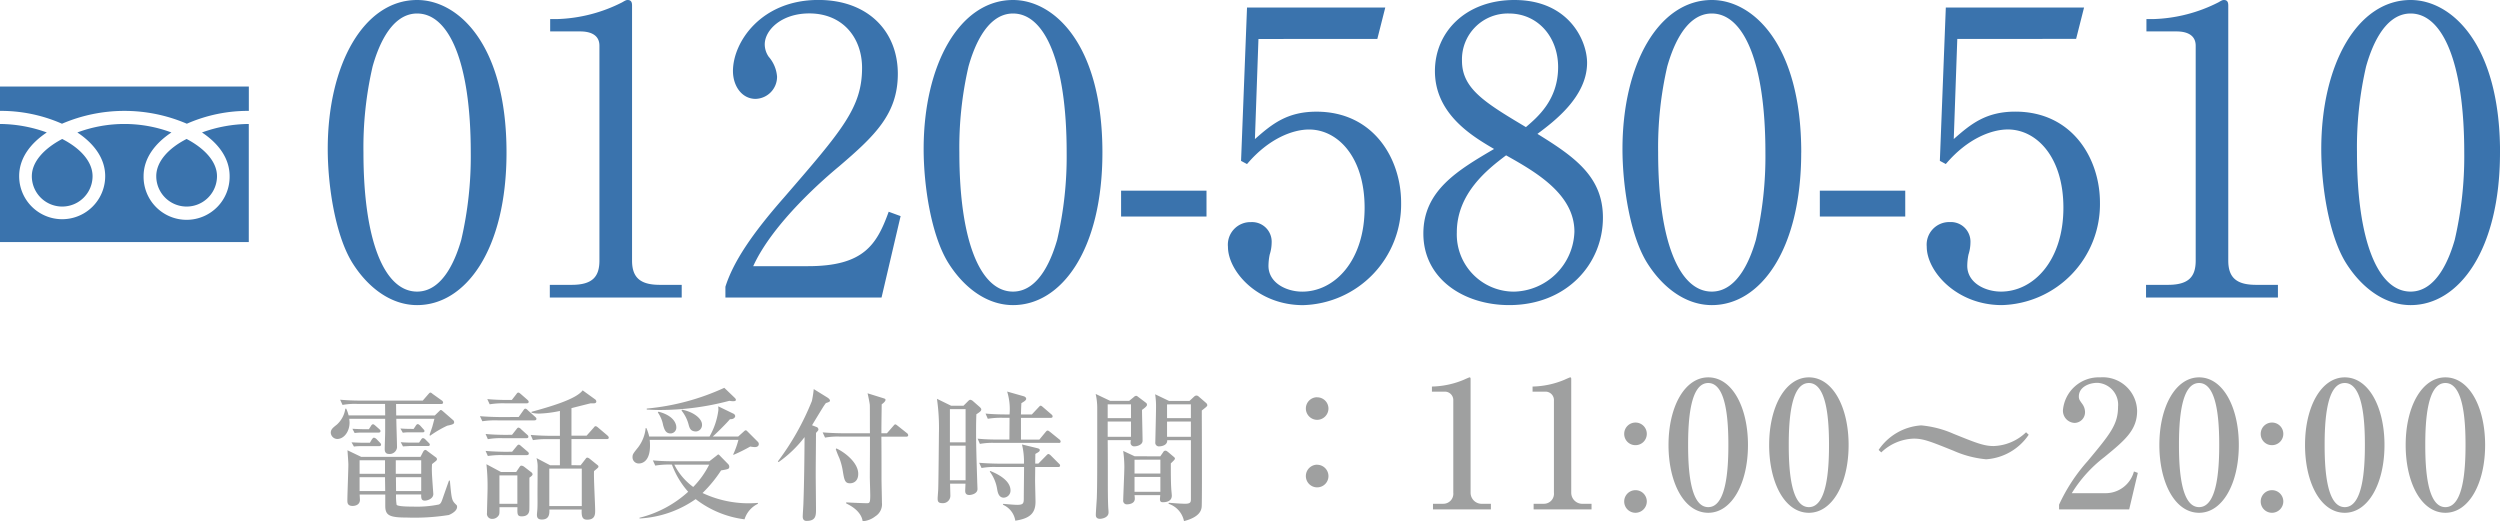
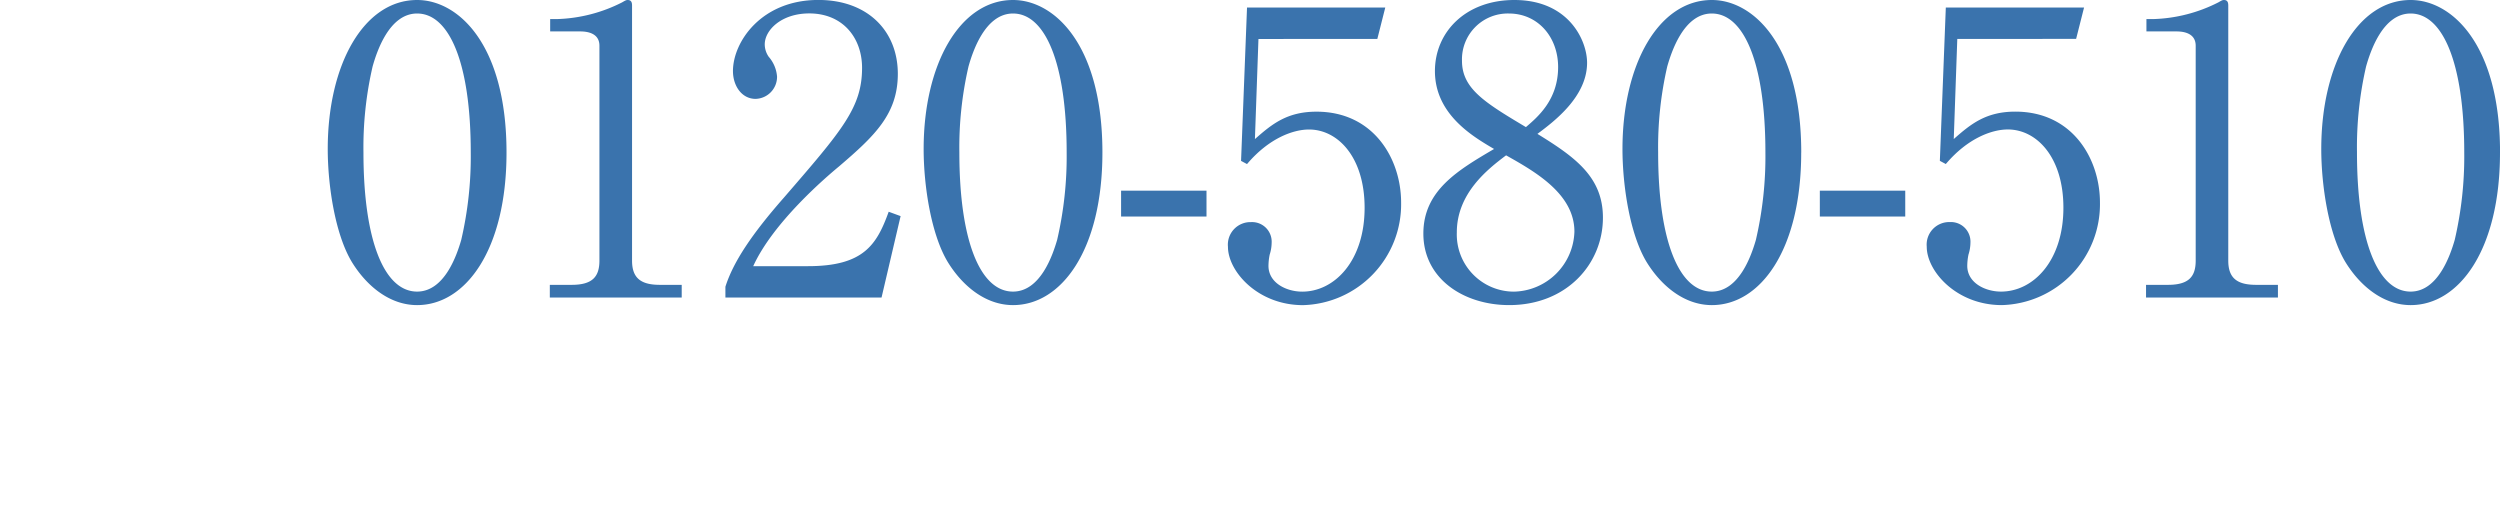
<svg xmlns="http://www.w3.org/2000/svg" width="283.185" height="59.049" viewBox="0 0 283.185 59.049">
  <g id="header-tel" transform="translate(-535 -357.391)">
-     <path id="複合パス" d="M95.331,889.492a17.916,17.916,0,0,0-14.143,0,17.165,17.165,0,0,0-7.023-1.455v-2.759h28.188v2.759A17.165,17.165,0,0,0,95.331,889.492ZM74.165,902.9v-13.38a15.824,15.824,0,0,1,5.3.962c-1.816,1.207-3.129,2.882-3.129,4.952a4.873,4.873,0,1,0,9.746,0c0-2.07-1.337-3.745-3.153-4.952a15.232,15.232,0,0,1,10.654,0c-1.815,1.207-3.152,2.882-3.152,4.952a4.873,4.873,0,1,0,9.745,0c0-2.07-1.312-3.745-3.129-4.952a15.824,15.824,0,0,1,5.3-.962V902.9Zm3.607-7.466c0-1.6,1.338-3.105,3.44-4.214,2.125,1.084,3.439,2.613,3.439,4.214a3.44,3.44,0,1,1-6.88,0Zm17.535-4.214c2.1,1.108,3.439,2.613,3.439,4.214a3.44,3.44,0,1,1-6.88,0C91.866,893.829,93.181,892.3,95.307,891.216Z" transform="translate(460.834 -518.086)" fill="#3a73ad" />
    <path id="パス_93" data-name="パス 93" d="M21.375-16.425c0-12.285-5.49-17.28-10.125-17.28-6.03,0-10.125,7.29-10.125,16.875,0,4.185.855,9.72,2.745,12.825,1.665,2.7,4.275,4.86,7.38,4.86C16.74.855,21.375-5.4,21.375-16.425ZM11.25-32.175c3.6,0,6.075,5.49,6.075,15.75a41.667,41.667,0,0,1-1.08,9.9c-.495,1.71-1.89,5.85-5,5.85-3.69,0-6.075-5.715-6.075-15.75A40.723,40.723,0,0,1,6.21-26.19C6.66-27.765,8.055-32.175,11.25-32.175ZM26.28,0H41.22V-1.44H38.745c-2.205,0-3.15-.81-3.15-2.745v-28.89c0-.36-.09-.63-.5-.63-.18,0-.315.09-.63.27a17.331,17.331,0,0,1-7.335,1.89h-.81v1.4h3.42c.855,0,2.16.225,2.16,1.62V-4.185c0,1.845-.81,2.745-3.15,2.745H26.28ZM66.015-9.225l-1.35-.495c-1.35,3.735-2.835,6.165-9.135,6.165H49.32c2.25-4.95,8.19-10.035,9.72-11.3,4.05-3.465,6.66-5.94,6.66-10.485,0-4.86-3.42-8.37-9-8.37-6.48,0-9.675,4.77-9.675,8.055,0,1.665.99,3.15,2.565,3.15a2.5,2.5,0,0,0,2.43-2.52,3.877,3.877,0,0,0-.945-2.25,2.486,2.486,0,0,1-.45-1.4c0-1.62,1.89-3.51,5.04-3.51,3.825,0,5.985,2.79,5.985,6.165,0,4.5-2.25,7.065-8.865,14.715-3.6,4.1-5.715,7.245-6.615,10.08V0H63.855Zm22.86-7.2c0-12.285-5.49-17.28-10.125-17.28-6.03,0-10.125,7.29-10.125,16.875,0,4.185.855,9.72,2.745,12.825,1.665,2.7,4.275,4.86,7.38,4.86C84.24.855,88.875-5.4,88.875-16.425ZM78.75-32.175c3.6,0,6.075,5.49,6.075,15.75a41.668,41.668,0,0,1-1.08,9.9c-.5,1.71-1.89,5.85-5,5.85-3.69,0-6.075-5.715-6.075-15.75A40.724,40.724,0,0,1,73.71-26.19C74.16-27.765,75.555-32.175,78.75-32.175Zm21.915,20.07H90.99V-9.18h9.675Zm19.35-17.19.9-3.555h-15.66l-.675,17.37.675.36c2.475-2.925,5.22-3.915,7.02-3.915,3.285,0,6.3,3.15,6.3,8.865,0,6.03-3.42,9.5-7.065,9.5-1.8,0-3.825-.99-3.825-2.925a6.691,6.691,0,0,1,.135-1.26,4.592,4.592,0,0,0,.225-1.35,2.22,2.22,0,0,0-2.34-2.34,2.555,2.555,0,0,0-2.61,2.79c0,2.79,3.375,6.615,8.5,6.615a11.427,11.427,0,0,0,11.115-11.61c0-4.95-3.1-10.305-9.585-10.305-3.33,0-5.04,1.4-6.975,3.105l.4-11.34ZM138.15-18.54c1.935-1.44,5.625-4.23,5.625-8.055,0-2.52-2.07-7.11-8.235-7.11-5.49,0-9,3.6-9,8.055,0,4.905,4.32,7.425,6.7,8.82-4.14,2.43-8.01,4.725-8.01,9.585,0,5.13,4.59,8.1,9.72,8.1,6.525,0,10.62-4.68,10.62-9.9C145.575-13.68,142.38-15.93,138.15-18.54ZM134.6-16.11c3.285,1.845,7.74,4.365,7.74,8.64a7.005,7.005,0,0,1-6.84,6.8,6.478,6.478,0,0,1-6.48-6.705C129.015-11.835,132.57-14.58,134.6-16.11Zm2.25-3.195c-4.68-2.79-7.245-4.365-7.245-7.515a5.191,5.191,0,0,1,5.31-5.355c3.285,0,5.58,2.655,5.58,6.075C140.49-22.365,138.15-20.43,136.845-19.305Zm31.185,2.88c0-12.285-5.49-17.28-10.125-17.28-6.03,0-10.125,7.29-10.125,16.875,0,4.185.855,9.72,2.745,12.825,1.665,2.7,4.275,4.86,7.38,4.86C163.4.855,168.03-5.4,168.03-16.425ZM157.9-32.175c3.6,0,6.075,5.49,6.075,15.75a41.667,41.667,0,0,1-1.08,9.9c-.495,1.71-1.89,5.85-4.995,5.85-3.69,0-6.075-5.715-6.075-15.75a40.723,40.723,0,0,1,1.035-9.765C153.315-27.765,154.71-32.175,157.9-32.175Zm21.915,20.07h-9.675V-9.18h9.675ZM199.17-29.3l.9-3.555H184.41l-.675,17.37.675.36c2.475-2.925,5.22-3.915,7.02-3.915,3.285,0,6.3,3.15,6.3,8.865,0,6.03-3.42,9.5-7.065,9.5-1.8,0-3.825-.99-3.825-2.925a6.692,6.692,0,0,1,.135-1.26,4.592,4.592,0,0,0,.225-1.35,2.22,2.22,0,0,0-2.34-2.34,2.555,2.555,0,0,0-2.61,2.79c0,2.79,3.375,6.615,8.505,6.615a11.427,11.427,0,0,0,11.115-11.61c0-4.95-3.1-10.305-9.585-10.305-3.33,0-5.04,1.4-6.975,3.105l.4-11.34ZM207.09,0h14.94V-1.44h-2.475c-2.205,0-3.15-.81-3.15-2.745v-28.89c0-.36-.09-.63-.495-.63-.18,0-.315.09-.63.27a17.331,17.331,0,0,1-7.335,1.89h-.81v1.4h3.42c.855,0,2.16.225,2.16,1.62V-4.185c0,1.845-.81,2.745-3.15,2.745H207.09Zm40.1-16.425c0-12.285-5.49-17.28-10.125-17.28-6.03,0-10.125,7.29-10.125,16.875,0,4.185.855,9.72,2.745,12.825,1.665,2.7,4.275,4.86,7.38,4.86C242.55.855,247.185-5.4,247.185-16.425ZM237.06-32.175c3.6,0,6.075,5.49,6.075,15.75a41.667,41.667,0,0,1-1.08,9.9c-.495,1.71-1.89,5.85-4.995,5.85-3.69,0-6.075-5.715-6.075-15.75a40.723,40.723,0,0,1,1.035-9.765C232.47-27.765,233.865-32.175,237.06-32.175Z" transform="translate(571 391.096)" fill="#3a73ad" />
-     <path id="パス_94" data-name="パス 94" d="M-230.224-.288c0-.048-.016-.176-.064-.208-.544-.528-.544-.528-.752-2.768h-.1c-.064.16-.4,1.12-.592,1.664-.272.8-.3.9-.544,1.04a12.475,12.475,0,0,1-2.96.24c-.384,0-1.712,0-1.84-.208a6.7,6.7,0,0,1-.064-1.168h2.848c0,.4,0,.7.416.7.256,0,.96-.192.96-.752,0-.048-.16-2.1-.16-2.48a7.461,7.461,0,0,1,.016-.9c.048-.064.416-.32.48-.4a.257.257,0,0,0,.08-.176.314.314,0,0,0-.144-.208l-.944-.7c-.064-.048-.144-.128-.224-.128-.112,0-.208.112-.256.208l-.3.576h-6.72L-242.64-6.7c.016.24.1,1.36.1,1.616,0,.592-.112,3.424-.112,4.064,0,.24,0,.624.592.624.336,0,.832-.144.832-.7,0-.08-.032-.5-.032-.592h2.9v1.28c0,1.088.464,1.328,2.464,1.328a24.621,24.621,0,0,0,4.736-.288C-230.608.4-230.224.064-230.224-.288Zm-4.064-1.792h-2.848c0-.192-.016-1.52-.016-1.568h2.864Zm-4.1-1.952h-2.88V-5.568h2.88Zm4.1,0h-2.88V-5.568h2.88Zm-4.08,1.952h-2.9V-3.648h2.88C-238.384-3.136-238.368-2.5-238.368-2.08Zm7.808-7.776a.3.3,0,0,0-.128-.272l-1.12-.976c-.08-.064-.176-.16-.256-.16-.064,0-.112.064-.16.112l-.528.512h-4.368c0-.208-.016-1.1-.016-1.3h5.088c.1,0,.24-.016.24-.176a.311.311,0,0,0-.144-.224l-1.008-.72c-.112-.08-.192-.176-.288-.176s-.176.128-.256.208l-.608.7h-7.072c-.768,0-1.52-.032-2.288-.1l.272.592a7.542,7.542,0,0,1,1.728-.112h3.088l.016,1.3h-4.144a3.888,3.888,0,0,0-.272-.768h-.1a2.994,2.994,0,0,1-.96,1.808c-.464.368-.688.544-.688.928a.754.754,0,0,0,.72.7c.8,0,1.408-.864,1.408-1.856,0-.16-.032-.336-.032-.432h4.064v1.392c0,.576-.048,1.488-.048,2.064,0,.192.048.528.48.528a.834.834,0,0,0,.912-.736c0-.512-.08-2.784-.08-3.248h4.32c-.064.224-.208.8-.256.944-.24.7-.272.784-.3.912l.064.064a12.392,12.392,0,0,1,1.936-1.136C-230.784-9.6-230.56-9.664-230.56-9.856Zm-3.36.976c0-.08-.016-.1-.16-.256l-.3-.336c-.08-.08-.208-.192-.3-.192s-.176.1-.24.208l-.224.336c-.624,0-1.1-.016-1.5-.048l.272.48a5.357,5.357,0,0,1,.72-.048h1.536C-234.048-8.736-233.92-8.736-233.92-8.88Zm.608,1.536c0-.1-.1-.176-.16-.24l-.32-.32a.508.508,0,0,0-.288-.176c-.112,0-.176.112-.224.176l-.224.336h-.8c-.192,0-.752,0-1.28-.048l.256.48c.336-.032.624-.032.736-.048h2.128A.156.156,0,0,0-233.312-7.344ZM-238.9-8.88c0-.064-.032-.128-.16-.24l-.4-.352c-.1-.08-.192-.176-.288-.176-.112,0-.208.144-.24.208l-.224.352h-.592c-.112,0-.688-.016-1.28-.048l.256.48a5.544,5.544,0,0,1,.736-.048h1.952C-239.04-8.7-238.9-8.72-238.9-8.88Zm.064,1.536c0-.08-.048-.144-.144-.24l-.368-.384a.591.591,0,0,0-.288-.16c-.112,0-.208.16-.24.192l-.224.384h-.8c-.112,0-.688-.016-1.28-.048l.272.48a4.859,4.859,0,0,1,.72-.048h2.128C-238.928-7.168-238.832-7.216-238.832-7.344Zm21.568,2.336v-2.96h3.984c.1,0,.24-.016.24-.16,0-.112-.08-.176-.16-.256l-1.04-.88c-.16-.144-.24-.16-.288-.16-.08,0-.1.016-.24.192l-.784.88h-1.712v-3.12c.3-.08,1.824-.464,2.16-.544h.336c.064,0,.32,0,.32-.208a.336.336,0,0,0-.176-.272L-216-13.488c-.768,1.04-3.84,1.888-5.792,2.432v.1a3.322,3.322,0,0,0,.848.1,12.838,12.838,0,0,0,2.368-.3v2.816h-1.152c-.208,0-1.232-.016-2.16-.1l.256.592a8.727,8.727,0,0,1,1.616-.112h1.44v2.96h-1.1l-1.552-.816a3.632,3.632,0,0,1,.128,1.136c0,.416-.016,2.416-.016,2.88,0,.608.016,1.312-.016,1.792,0,.08-.048.5-.048.592,0,.272.048.56.56.56.88,0,.864-.72.848-1.136h3.664c-.048.864.112,1.152.624,1.152.9,0,.9-.624.9-1.056,0-.64-.176-3.744-.128-4.448.448-.368.5-.416.5-.5,0-.1-.032-.128-.24-.288l-.752-.608a.552.552,0,0,0-.256-.128c-.1,0-.144.048-.208.144l-.56.72Zm1.168.384v4.24h-3.68v-4.24Zm-8.624-3.824c-.176,0-1.312,0-2.272-.1l.256.592a8.042,8.042,0,0,1,1.728-.112h2.624c.112,0,.24-.016.24-.16,0-.112-.048-.16-.16-.256l-.656-.592a.54.54,0,0,0-.3-.192c-.1,0-.144.064-.256.208l-.48.608Zm-.528,4.208-1.648-.88a23.049,23.049,0,0,1,.128,2.768c0,.4-.064,2.32-.064,2.752a.573.573,0,0,0,.592.672A.854.854,0,0,0-225.5.656c.08-.144.08-.224.08-.912h2.032c-.016.768-.032,1.04.48,1.04.672,0,.832-.368.864-.672.032-.336,0-3.12.016-3.712.128-.1.352-.24.352-.368a.311.311,0,0,0-.16-.256l-.768-.592a.644.644,0,0,0-.32-.144c-.1,0-.128.016-.272.224l-.336.5Zm1.856.384V-.64h-2.032V-3.856Zm-1.12-8.544c-.176,0-1.312,0-2.288-.1l.272.592a9.3,9.3,0,0,1,1.728-.112h2.448c.1,0,.24-.016.24-.16,0-.112-.064-.16-.16-.256l-.736-.64c-.08-.064-.176-.16-.272-.16s-.16.08-.224.176l-.512.656Zm-.208,5.872c-.176,0-1.3-.016-2.272-.1l.256.576a9.8,9.8,0,0,1,1.728-.1h2.672c.1,0,.24-.032.24-.176,0-.112-.08-.176-.16-.24l-.672-.576c-.128-.112-.208-.192-.3-.192-.08,0-.112.016-.256.192l-.5.608Zm-.624-3.936c-.176,0-1.312-.016-2.288-.1l.272.576a9.672,9.672,0,0,1,1.728-.1h4.16c.1,0,.24-.032.24-.176,0-.1-.064-.144-.16-.24l-.784-.7c-.112-.112-.208-.208-.32-.208-.1,0-.16.112-.24.224l-.512.72Zm29.2,9.824-.016-.1a12.246,12.246,0,0,1-6.256-1.12,14.946,14.946,0,0,0,2.1-2.56c.848-.144.928-.16.928-.448a.475.475,0,0,0-.16-.3L-200.368-6c-.192-.208-.224-.224-.272-.224-.032,0-.048.016-.224.16l-.784.608h-4.112c-.176,0-1.312,0-2.288-.1l.272.592a9.283,9.283,0,0,1,1.888-.112A9.753,9.753,0,0,0-204.048-2a12.71,12.71,0,0,1-5.52,2.944l.016.08A12.141,12.141,0,0,0-203.2-1.168a11.37,11.37,0,0,0,5.536,2.288A2.9,2.9,0,0,1-196.144-.64Zm-5.52-4.432a9.967,9.967,0,0,1-1.808,2.528,7.08,7.08,0,0,1-2.144-2.528Zm3.024-7.344c0-.08-.048-.144-.144-.24l-1.168-1.12a26.908,26.908,0,0,1-8.784,2.352v.112c.416.016.832.048,1.456.048a30.628,30.628,0,0,0,7.9-1.04,2.728,2.728,0,0,0,.416.048C-198.88-12.256-198.64-12.256-198.64-12.416ZM-202.48-9.6c0-.7-.976-1.456-2.272-1.7l-.048.1a4.252,4.252,0,0,1,.816,1.648c.1.336.208.72.832.72A.731.731,0,0,0-202.48-9.6Zm6.432,2.192a.366.366,0,0,0-.112-.256l-1.168-1.168c-.128-.128-.144-.128-.208-.128s-.1.032-.24.16l-.608.544h-2.88c.208-.176,1.408-1.328,1.952-1.968.416.032.592-.208.592-.352a.354.354,0,0,0-.24-.288l-1.68-.816c0,.112.016.288.016.416a8.039,8.039,0,0,1-1.008,3.008h-6.832a4.779,4.779,0,0,0-.32-.96h-.08a4.277,4.277,0,0,1-.848,2.176c-.576.72-.64.8-.64,1.136a.7.7,0,0,0,.7.7c.656,0,1.28-.544,1.28-2a5.742,5.742,0,0,0-.032-.672h10.048a9.82,9.82,0,0,1-.592,1.648l.032.048a19.176,19.176,0,0,0,1.9-.944,3.821,3.821,0,0,0,.5.064C-196.272-7.056-196.048-7.152-196.048-7.408Zm-9.344-1.92c0-.192-.1-1.248-2.016-1.744l-.08.08a3.709,3.709,0,0,1,.608,1.472c.128.416.256.912.832.912A.66.66,0,0,0-205.392-9.328Zm15.376-.208c.16-.272.976-1.616,1.168-1.92a6.188,6.188,0,0,1,.4-.592c.208-.064.464-.144.464-.256,0-.176-.192-.3-.288-.368l-1.552-.96a12.169,12.169,0,0,1-.208,1.344,29.653,29.653,0,0,1-3.856,6.848l.08.08a13.362,13.362,0,0,0,2.944-2.832c-.016,2.48-.048,5.264-.128,7.424,0,.24-.08,1.376-.08,1.568,0,.144.016.5.432.5,1.072,0,1.072-.624,1.072-1.344,0-.56-.032-3.264-.032-3.872,0-1.12.016-2.224.032-4.752.272-.288.272-.32.272-.384a.3.3,0,0,0-.224-.288Zm7.856.912c0-1.392.032-2.832.032-3.28.112-.08.432-.32.432-.5,0-.112-.032-.128-.288-.208l-1.744-.544c.1.4.24,1.136.256,1.312.016.32,0,2.7.016,3.216h-3.072c-.176,0-1.312-.016-2.288-.1l.272.592a8.042,8.042,0,0,1,1.728-.112h3.36V-6.9c0,.464-.016,2.72-.016,3.232,0,.288.048,1.744.048,2.064,0,.816-.064.9-.368.9-.352,0-1.984-.064-2.352-.1v.128c1.536.72,1.824,1.648,1.856,2.016a2.633,2.633,0,0,0,1.44-.56A1.608,1.608,0,0,0-182.1-.768c0-.384-.048-2.24-.048-2.672,0-1.328,0-3.472-.016-4.8h2.8c.1,0,.24-.016.24-.176a.344.344,0,0,0-.16-.24l-1.008-.8c-.176-.128-.208-.176-.288-.176-.064,0-.08,0-.256.208l-.7.8Zm-5.168,1.792a9.942,9.942,0,0,0,.4,1.008,7.08,7.08,0,0,1,.384,1.408c.176,1.072.24,1.456.832,1.456.24,0,.928-.112.928-1.072,0-1.28-1.552-2.464-2.48-2.88Zm16.48-4.5c0-.1-.1-.192-.16-.256l-.768-.672a.618.618,0,0,0-.3-.16c-.064,0-.128.016-.272.16l-.512.512h-1.408l-1.6-.784a23.046,23.046,0,0,1,.224,3.9c0,.064-.048,5.632-.08,6.336,0,.144-.064.88-.064,1.04,0,.256,0,.544.512.544a.843.843,0,0,0,.928-.816c0-.144-.032-1.184-.032-1.392h1.744c0,.08-.032.736-.032.784,0,.16,0,.5.464.5.272,0,.928-.16.928-.672,0-.128-.032-.752-.032-.9-.112-3.552-.128-4.4-.128-5.712,0-.944.016-1.36.032-1.856C-171.008-11.04-170.848-11.152-170.848-11.328ZM-172.624-7.6H-174.4v-3.76h1.776Zm0,4.3H-174.4v-3.92h1.776Zm10.768-4.4a.344.344,0,0,0-.16-.24l-1.008-.816c-.192-.144-.224-.176-.32-.176-.08,0-.112.048-.24.192l-.688.832h-2.08v-2.464h3.344c.112,0,.24-.016.24-.16,0-.112-.064-.176-.16-.256l-.912-.784c-.16-.144-.224-.176-.288-.176-.08,0-.08.032-.256.208l-.736.784h-1.232c.016-.736.032-.944.048-1.28.352-.208.544-.336.544-.5,0-.08-.064-.224-.3-.288l-1.856-.528a6.753,6.753,0,0,1,.272,2.592h-.448c-.176,0-1.3,0-2.272-.1l.256.592a9.3,9.3,0,0,1,1.728-.112h.736c0,.592-.016,2.1-.016,2.464h-1.328c-.176,0-1.312,0-2.272-.1l.256.592a8.042,8.042,0,0,1,1.728-.112h7.184C-162-7.52-161.856-7.536-161.856-7.7Zm-.064,2.72c0-.08-.032-.112-.16-.24l-.88-.88c-.032-.032-.176-.176-.288-.176-.064,0-.1.032-.272.208l-.864.88h-.352c0-.144.016-1.04.016-1.1.336-.192.5-.272.5-.432,0-.144-.112-.176-.368-.24l-1.648-.4a8.2,8.2,0,0,1,.224,2.176H-168.8c-.176,0-1.312-.016-2.288-.1l.272.592a8.042,8.042,0,0,1,1.728-.112H-166c0,.512-.032,3.024-.032,3.584,0,.544-.08.7-.752.7-.368,0-1.568-.112-1.568-.112l-.048.1a2.359,2.359,0,0,1,1.408,1.808c1.536-.24,2.288-.752,2.288-2.144,0-.352-.048-2.032-.048-2.416,0-.208.016-1.28.016-1.52h2.576C-162.048-4.8-161.92-4.816-161.92-4.976Zm-5.616,2.832c0-1.28-1.824-2.016-2.288-2.208l-.064.064a4.521,4.521,0,0,1,.848,2.048c.064.352.192.912.736.912A.8.8,0,0,0-167.536-2.144Zm17.952-10.144-1.568-.752a8.782,8.782,0,0,1,.1,1.5c0,.624-.08,3.744-.08,3.92a.411.411,0,0,0,.464.48c.192,0,.928-.1.88-.7h2.688v6.592c0,.4,0,.608-.656.608-.144,0-.768-.016-1.84-.112l-.048.112a2.607,2.607,0,0,1,1.76,1.968c1.728-.448,1.952-1.184,2-1.584.064-.432.016-9.952.016-10.944.144-.112.224-.176.4-.32.144-.112.224-.208.224-.288a.384.384,0,0,0-.144-.256l-.832-.72a.373.373,0,0,0-.24-.112c-.128,0-.208.048-.352.192l-.448.416Zm2.48.384v1.568h-2.7V-11.9Zm0,1.952v1.728h-2.7V-9.952Zm-6.368,3.936-1.3-.608A13.7,13.7,0,0,1-154.64-4.8c0,.592-.128,3.36-.128,3.744a.407.407,0,0,0,.432.48c.048,0,.88,0,.88-.64a4,4,0,0,0-.032-.4h2.912c0,.1-.032.336-.032.432,0,.256.08.368.32.368.432,0,1.024-.112,1.024-.752,0-.112-.064-.688-.064-.816-.048-.72-.048-1.824-.048-2.832.368-.352.464-.448.464-.544,0-.08-.032-.112-.144-.208l-.624-.528c-.064-.048-.192-.16-.288-.16-.16,0-.224.08-.3.208l-.3.432Zm2.912.384v1.568h-2.928V-5.632Zm0,1.952V-2h-2.928V-3.68Zm-2.544-9.088a.436.436,0,0,0-.192-.1.451.451,0,0,0-.272.144l-.528.432h-2.144l-1.648-.784a7.319,7.319,0,0,1,.176,1.68c0,7.712,0,8.576-.048,10.128-.016.3-.112,1.616-.112,1.888,0,.112,0,.448.48.448.144,0,.96-.1.96-.72,0-.048,0-.16-.016-.336-.064-.688-.064-2.5-.064-3.248,0-1.3,0-3.072-.016-4.608h2.624a1.576,1.576,0,0,0-.032.272.4.4,0,0,0,.416.432c.352,0,.944-.176.944-.64,0-.56-.064-2.992-.064-3.488.08-.064.56-.384.56-.56a.262.262,0,0,0-.1-.24Zm-3.424,2.816h2.64v1.728h-2.64Zm0-1.952h2.64v1.568h-2.64Zm23.728-.8a1.276,1.276,0,0,0-1.28,1.28,1.289,1.289,0,0,0,1.28,1.28,1.289,1.289,0,0,0,1.28-1.28A1.276,1.276,0,0,0-132.8-12.7Zm0,7.64a1.289,1.289,0,0,0-1.28,1.28A1.276,1.276,0,0,0-132.8-2.5a1.276,1.276,0,0,0,1.28-1.28A1.289,1.289,0,0,0-132.8-5.06ZM-119.68,0h6.56V-.64h-.96a1.255,1.255,0,0,1-1.34-1.22v-12.9c0-.12-.02-.2-.12-.2-.04,0-.54.22-.62.26a9.815,9.815,0,0,1-3.64.78v.58h1.54a.958.958,0,0,1,.88,1.02V-1.9a1.138,1.138,0,0,1-1.14,1.26h-1.16Zm11.4,0h6.56V-.64h-.96a1.255,1.255,0,0,1-1.34-1.22v-12.9c0-.12-.02-.2-.12-.2-.04,0-.54.22-.62.26a9.815,9.815,0,0,1-3.64.78v.58h1.54a.958.958,0,0,1,.88,1.02V-1.9a1.138,1.138,0,0,1-1.14,1.26h-1.16Zm11.54-9.84a1.276,1.276,0,0,0-1.28,1.28,1.264,1.264,0,0,0,1.28,1.28,1.276,1.276,0,0,0,1.28-1.28A1.276,1.276,0,0,0-96.74-9.84Zm0,7.66A1.276,1.276,0,0,0-98.02-.9,1.276,1.276,0,0,0-96.74.38,1.289,1.289,0,0,0-95.46-.9,1.276,1.276,0,0,0-96.74-2.18Zm8.24-12.78c-2.64,0-4.5,3.28-4.5,7.66C-93-3.04-91.24.38-88.5.38-85.84.38-84-2.94-84-7.3-84-11.56-85.78-14.96-88.5-14.96Zm0,.64c2.08,0,2.28,4.4,2.28,7.02,0,2.8-.24,7.04-2.28,7.04-2.08,0-2.28-4.38-2.28-7.04C-90.78-10.06-90.56-14.32-88.5-14.32Zm11.4-.64c-2.64,0-4.5,3.28-4.5,7.66,0,4.26,1.76,7.68,4.5,7.68,2.66,0,4.5-3.32,4.5-7.68C-72.6-11.56-74.38-14.96-77.1-14.96Zm0,.64c2.08,0,2.28,4.4,2.28,7.02,0,2.8-.24,7.04-2.28,7.04-2.08,0-2.28-4.38-2.28-7.04C-79.38-10.06-79.16-14.32-77.1-14.32Zm24.9,5.86-.3-.28a5.548,5.548,0,0,1-3.68,1.56c-1.12,0-2.04-.38-4.52-1.38a11.674,11.674,0,0,0-3.68-.96A6.319,6.319,0,0,0-69.2-6.74l.3.28a5.548,5.548,0,0,1,3.68-1.56c1.1,0,1.88.32,4.52,1.38a11.713,11.713,0,0,0,3.68.96A6.319,6.319,0,0,0-52.2-8.46ZM-48.76,0h7.94l.98-4.14-.44-.16a3.318,3.318,0,0,1-3.24,2.46h-3.8a15.1,15.1,0,0,1,3.68-4.08c2.32-1.9,3.72-3.06,3.72-5.24a3.887,3.887,0,0,0-4.18-3.8,4.071,4.071,0,0,0-4.22,3.7A1.378,1.378,0,0,0-47-9.8a1.207,1.207,0,0,0,1.18-1.24,1.59,1.59,0,0,0-.32-.92c-.3-.42-.38-.52-.38-.84,0-1.04,1.12-1.54,2.1-1.54a2.474,2.474,0,0,1,2.34,2.7c0,2.02-.88,3.08-3.44,6.16A19.774,19.774,0,0,0-48.76-.54ZM-32.9-14.96c-2.64,0-4.5,3.28-4.5,7.66,0,4.26,1.76,7.68,4.5,7.68,2.66,0,4.5-3.32,4.5-7.68C-28.4-11.56-30.18-14.96-32.9-14.96Zm0,.64c2.08,0,2.28,4.4,2.28,7.02,0,2.8-.24,7.04-2.28,7.04-2.08,0-2.28-4.38-2.28-7.04C-35.18-10.06-34.96-14.32-32.9-14.32Zm8.26,4.48a1.276,1.276,0,0,0-1.28,1.28,1.264,1.264,0,0,0,1.28,1.28,1.276,1.276,0,0,0,1.28-1.28A1.276,1.276,0,0,0-24.64-9.84Zm0,7.66A1.276,1.276,0,0,0-25.92-.9,1.276,1.276,0,0,0-24.64.38,1.289,1.289,0,0,0-23.36-.9,1.276,1.276,0,0,0-24.64-2.18Zm8.24-12.78c-2.64,0-4.5,3.28-4.5,7.66,0,4.26,1.76,7.68,4.5,7.68,2.66,0,4.5-3.32,4.5-7.68C-11.9-11.56-13.68-14.96-16.4-14.96Zm0,.64c2.08,0,2.28,4.4,2.28,7.02,0,2.8-.24,7.04-2.28,7.04-2.08,0-2.28-4.38-2.28-7.04C-18.68-10.06-18.46-14.32-16.4-14.32ZM-5-14.96c-2.64,0-4.5,3.28-4.5,7.66C-9.5-3.04-7.74.38-5,.38-2.34.38-.5-2.94-.5-7.3-.5-11.56-2.28-14.96-5-14.96Zm0,.64c2.08,0,2.28,4.4,2.28,7.02C-2.72-4.5-2.96-.26-5-.26c-2.08,0-2.28-4.38-2.28-7.04C-7.28-10.06-7.06-14.32-5-14.32Z" transform="translate(817 415.096)" fill="#9fa0a0" />
  </g>
</svg>